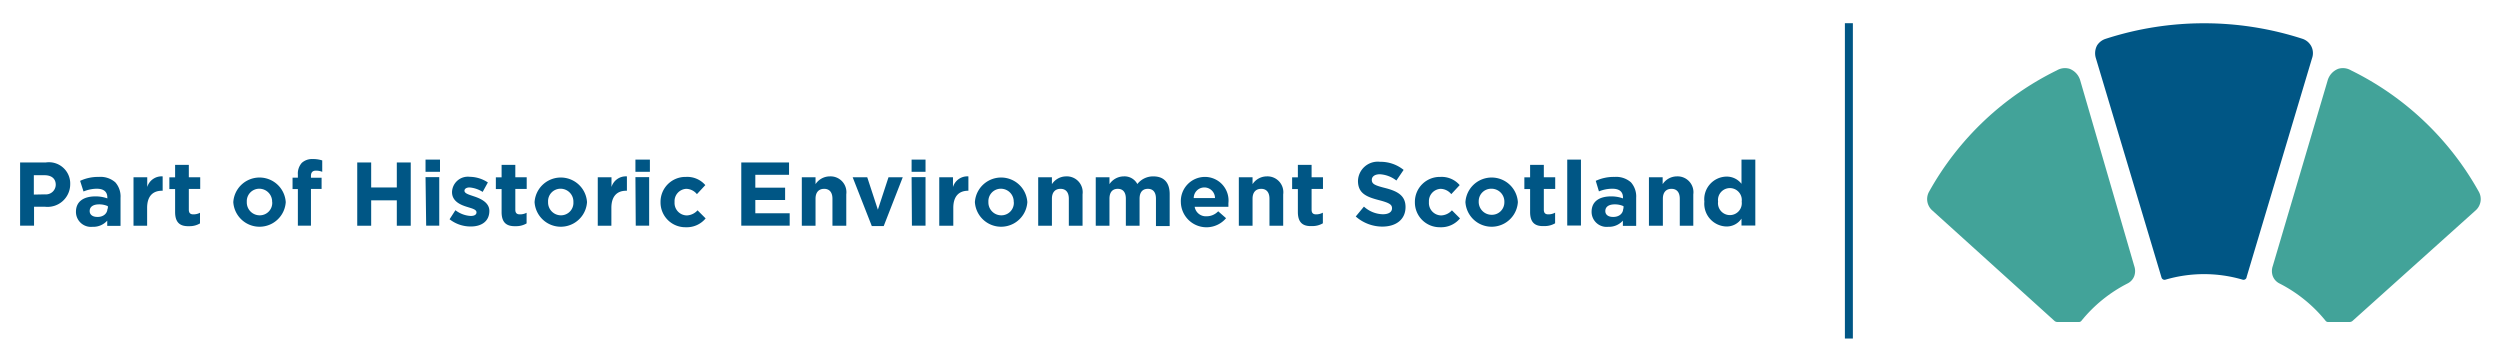
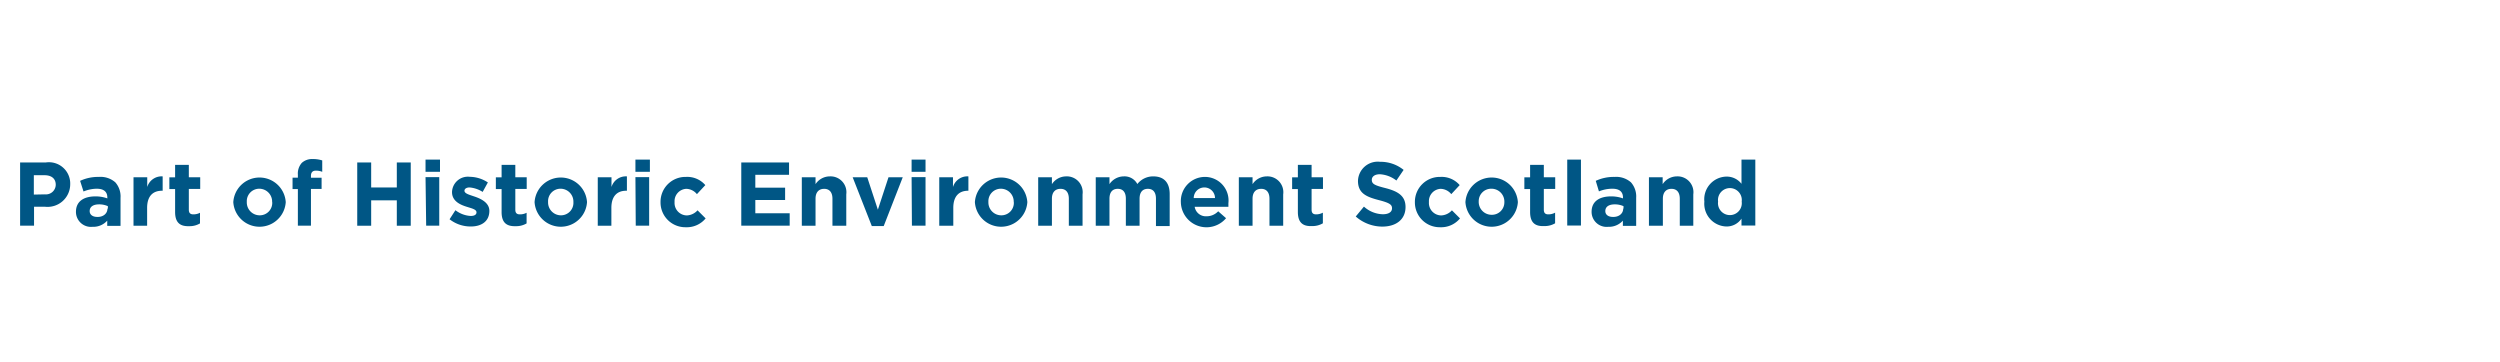
<svg xmlns="http://www.w3.org/2000/svg" data-name="Layer 1" viewBox="0 0 235 34" width="235">
-   <path fill="#005685" d="M173.42 2.18h.75v29.64h-.75zM211.17 26.08l6.16-20.6a1.42 1.42 0 0 0-.09-1.17 1.47 1.47 0 0 0-.77-.65 30 30 0 0 0-18.57 0 1.5 1.5 0 0 0-.77.6 1.56 1.56 0 0 0-.13 1.17l6.18 20.65a.3.3 0 0 0 .37.21 12.89 12.89 0 0 1 7.26 0 .3.3 0 0 0 .37-.21" />
-   <path d="M195.55 7.59a1.67 1.67 0 0 0-1-1.12 1.5 1.5 0 0 0-1.2.14 27.7 27.7 0 0 0-12 11.38 1.42 1.42 0 0 0 .25 1.76l11.55 10.44a.47.47 0 0 0 .26.08h2a.3.3 0 0 0 .24-.11 13.41 13.41 0 0 1 4.35-3.52 1.28 1.28 0 0 0 .62-.69 1.42 1.42 0 0 0 0-.94zM218.79 7.59a1.67 1.67 0 0 1 1-1.12 1.5 1.5 0 0 1 1.2.14 27.7 27.7 0 0 1 12 11.38 1.42 1.42 0 0 1-.25 1.76l-11.63 10.44a.47.47 0 0 1-.26.08h-2a.3.3 0 0 1-.24-.11 13.41 13.41 0 0 0-4.35-3.52 1.28 1.28 0 0 1-.62-.69 1.42 1.42 0 0 1 0-.94z" fill="#42a399" />
  <g fill="#005685">
    <path d="M1.89 15.27h2.43a2 2 0 0 1 2.28 2.05 2.13 2.13 0 0 1-2.4 2.11h-1v1.78H1.89zm2.35 3a.92.92 0 0 0 1-.9c0-.59-.41-.9-1.06-.9h-1v1.82zM7.14 19.91c0-1 .76-1.45 1.84-1.45a3.24 3.24 0 0 1 1.11.19v-.08c0-.54-.33-.83-1-.83a3.35 3.35 0 0 0-1.24.26l-.32-1a4 4 0 0 1 1.77-.37 2.1 2.1 0 0 1 1.54.51 2 2 0 0 1 .49 1.45v2.64h-1.25v-.49a1.75 1.75 0 0 1-1.38.58 1.41 1.41 0 0 1-1.56-1.41zm3-.3v-.23a2 2 0 0 0-.82-.17c-.55 0-.89.22-.89.63 0 .35.29.55.71.55.55.02.96-.31.96-.78zM12.55 16.66h1.29v.92a1.41 1.41 0 0 1 1.45-1v1.35h-.07c-.86 0-1.39.52-1.39 1.61v1.68h-1.28zM16.46 19.93v-2.16h-.54v-1.1h.54V15.5h1.29v1.16h1.07v1.1h-1.07v1.95c0 .3.13.44.42.44a1.31 1.31 0 0 0 .63-.15v1a1.9 1.9 0 0 1-1 .26c-.8.03-1.34-.26-1.34-1.33zM21.93 19a2.47 2.47 0 0 1 4.93 0 2.47 2.47 0 0 1-4.93 0zm3.65 0a1.21 1.21 0 0 0-1.2-1.26 1.17 1.17 0 0 0-1.18 1.24 1.21 1.21 0 0 0 1.2 1.26A1.17 1.17 0 0 0 25.59 19zM28 17.77h-.5V16.7h.5v-.29a1.5 1.5 0 0 1 .37-1.1 1.42 1.42 0 0 1 1-.36 2.86 2.86 0 0 1 .92.13v1.07a1.64 1.64 0 0 0-.59-.11c-.3 0-.47.15-.47.49v.18h1v1.05h-1v3.45H28zM33.58 15.27h1.31v2.35h2.41v-2.35h1.31v5.95H37.3v-2.39h-2.41v2.39h-1.31zM40 15h1.36v1.15H40zm0 1.65h1.29v4.56h-1.23zM42.26 20.61l.55-.85a2.58 2.58 0 0 0 1.44.54c.37 0 .54-.14.54-.34 0-.28-.44-.37-.94-.53s-1.36-.48-1.36-1.37a1.49 1.49 0 0 1 1.67-1.44 3.15 3.15 0 0 1 1.7.53l-.49.89a2.7 2.7 0 0 0-1.23-.42c-.31 0-.48.14-.48.31 0 .26.43.37.93.54S46 19 46 19.82c0 1-.76 1.47-1.74 1.47a3.19 3.19 0 0 1-2-.68zM47.15 19.93v-2.16h-.54v-1.1h.54V15.5h1.29v1.16h1.07v1.1h-1.07v1.95c0 .3.13.44.42.44a1.31 1.31 0 0 0 .64-.15v1a1.9 1.9 0 0 1-1 .26c-.81.03-1.35-.26-1.35-1.33zM50.25 19a2.47 2.47 0 0 1 4.93 0 2.47 2.47 0 0 1-4.93 0zm3.65 0a1.21 1.21 0 0 0-1.2-1.26 1.17 1.17 0 0 0-1.18 1.24 1.21 1.21 0 0 0 1.2 1.26A1.17 1.17 0 0 0 53.9 19zM56.19 16.66h1.29v.92a1.41 1.41 0 0 1 1.45-1v1.35h-.07c-.86 0-1.39.52-1.39 1.61v1.68h-1.28zM59.73 15h1.36v1.15h-1.36zm0 1.65h1.29v4.56h-1.26zM62.09 19a2.34 2.34 0 0 1 2.39-2.37 2.24 2.24 0 0 1 1.82.77l-.79.85a1.33 1.33 0 0 0-1-.5 1.16 1.16 0 0 0-1.1 1.24 1.17 1.17 0 0 0 1.16 1.26 1.44 1.44 0 0 0 1-.48l.76.76a2.29 2.29 0 0 1-1.86.83A2.33 2.33 0 0 1 62.09 19zM69.68 15.27h4.49v1.16H71v1.21h2.8v1.16H71v1.25h3.23v1.16h-4.55zM75.37 16.66h1.29v.65a1.61 1.61 0 0 1 1.34-.73 1.49 1.49 0 0 1 1.55 1.69v2.95h-1.3v-2.54c0-.61-.29-.93-.78-.93s-.81.31-.81.93v2.54h-1.29zM80.15 16.66h1.37l1 3.05 1-3.05h1.34l-1.79 4.59h-1.12zM85.69 15H87v1.15h-1.31zm0 1.65H87v4.56h-1.28zM88.29 16.66h1.29v.92a1.41 1.41 0 0 1 1.45-1v1.35H91c-.86 0-1.39.52-1.39 1.61v1.68h-1.32zM91.64 19a2.47 2.47 0 0 1 4.93 0 2.47 2.47 0 0 1-4.93 0zm3.65 0a1.21 1.21 0 0 0-1.2-1.26 1.17 1.17 0 0 0-1.18 1.24 1.21 1.21 0 0 0 1.2 1.26A1.17 1.17 0 0 0 95.3 19zM97.59 16.66h1.29v.65a1.61 1.61 0 0 1 1.33-.73 1.49 1.49 0 0 1 1.55 1.69v2.95h-1.29v-2.54c0-.61-.29-.93-.78-.93s-.81.31-.81.93v2.54h-1.29zM103 16.66h1.29v.65a1.63 1.63 0 0 1 1.34-.73 1.36 1.36 0 0 1 1.28.72 1.88 1.88 0 0 1 1.5-.72c1 0 1.54.58 1.54 1.67v3h-1.29v-2.57c0-.61-.27-.93-.76-.93s-.78.31-.78.93v2.54h-1.29v-2.54c0-.61-.27-.93-.76-.93s-.78.31-.78.93v2.54H103zM111 19a2.27 2.27 0 0 1 2.25-2.37 2.22 2.22 0 0 1 2.22 2.47v.34h-3.17a1.06 1.06 0 0 0 1.11.89 1.49 1.49 0 0 0 1.1-.47l.74.65A2.41 2.41 0 0 1 111 19zm3.21-.38a1 1 0 0 0-1-1 1 1 0 0 0-1 1zM116.45 16.66h1.29v.65a1.61 1.61 0 0 1 1.33-.73 1.49 1.49 0 0 1 1.55 1.69v2.95h-1.29v-2.54c0-.61-.29-.93-.78-.93s-.81.31-.81.93v2.54h-1.29zM122 19.93v-2.16h-.54v-1.1h.54V15.5h1.29v1.16h1.07v1.1h-1.07v1.95c0 .3.13.44.42.44a1.31 1.31 0 0 0 .64-.16v1a1.91 1.91 0 0 1-1 .26c-.8.04-1.35-.25-1.35-1.32zM127.44 20.35l.77-.93a2.73 2.73 0 0 0 1.78.72c.54 0 .86-.21.86-.56 0-.33-.2-.5-1.2-.76-1.2-.31-2-.64-2-1.82a1.86 1.86 0 0 1 2.08-1.79 3.44 3.44 0 0 1 2.21.76l-.68 1a2.79 2.79 0 0 0-1.55-.59c-.5 0-.76.23-.76.52 0 .39.25.52 1.28.78 1.21.31 1.89.75 1.89 1.78 0 1.18-.9 1.84-2.18 1.84a3.79 3.79 0 0 1-2.5-.95zM133 19a2.34 2.34 0 0 1 2.39-2.37 2.24 2.24 0 0 1 1.82.77l-.79.85a1.33 1.33 0 0 0-1-.5 1.16 1.16 0 0 0-1.1 1.24 1.17 1.17 0 0 0 1.16 1.26 1.44 1.44 0 0 0 1-.48l.76.76a2.29 2.29 0 0 1-1.86.83A2.33 2.33 0 0 1 133 19zM137.75 19a2.47 2.47 0 0 1 4.93 0 2.47 2.47 0 0 1-4.93 0zm3.66 0a1.21 1.21 0 0 0-1.2-1.26 1.17 1.17 0 0 0-1.21 1.19 1.21 1.21 0 0 0 1.2 1.26 1.17 1.17 0 0 0 1.21-1.19zM143.83 19.93v-2.16h-.54v-1.1h.54V15.5h1.29v1.16h1.07v1.1h-1.07v1.95c0 .3.13.44.42.44a1.31 1.31 0 0 0 .64-.16v1a1.91 1.91 0 0 1-1 .26c-.81.04-1.35-.25-1.35-1.32zM147.32 15h1.29v6.2h-1.29zM149.61 19.91c0-1 .76-1.45 1.84-1.45a3.24 3.24 0 0 1 1.11.19v-.08c0-.54-.33-.83-1-.83a3.35 3.35 0 0 0-1.26.25L150 17a4 4 0 0 1 1.77-.37 2.1 2.1 0 0 1 1.54.51 2 2 0 0 1 .49 1.45v2.64h-1.25v-.49a1.75 1.75 0 0 1-1.38.58 1.41 1.41 0 0 1-1.56-1.41zm3-.3v-.23a2 2 0 0 0-.82-.17c-.55 0-.89.22-.89.63 0 .35.29.55.71.55.56.02.97-.31.97-.78zM155 16.66h1.29v.65a1.61 1.61 0 0 1 1.33-.73 1.49 1.49 0 0 1 1.55 1.69v2.95h-1.27v-2.54c0-.61-.29-.93-.78-.93s-.81.31-.81.93v2.54H155zM160.21 18.95a2.13 2.13 0 0 1 2.07-2.35 1.75 1.75 0 0 1 1.42.68V15h1.3v6.2h-1.3v-.65a1.67 1.67 0 0 1-1.42.74 2.14 2.14 0 0 1-2.07-2.34zm3.51 0a1.12 1.12 0 1 0-2.22 0 1.12 1.12 0 1 0 2.22 0z" />
  </g>
</svg>